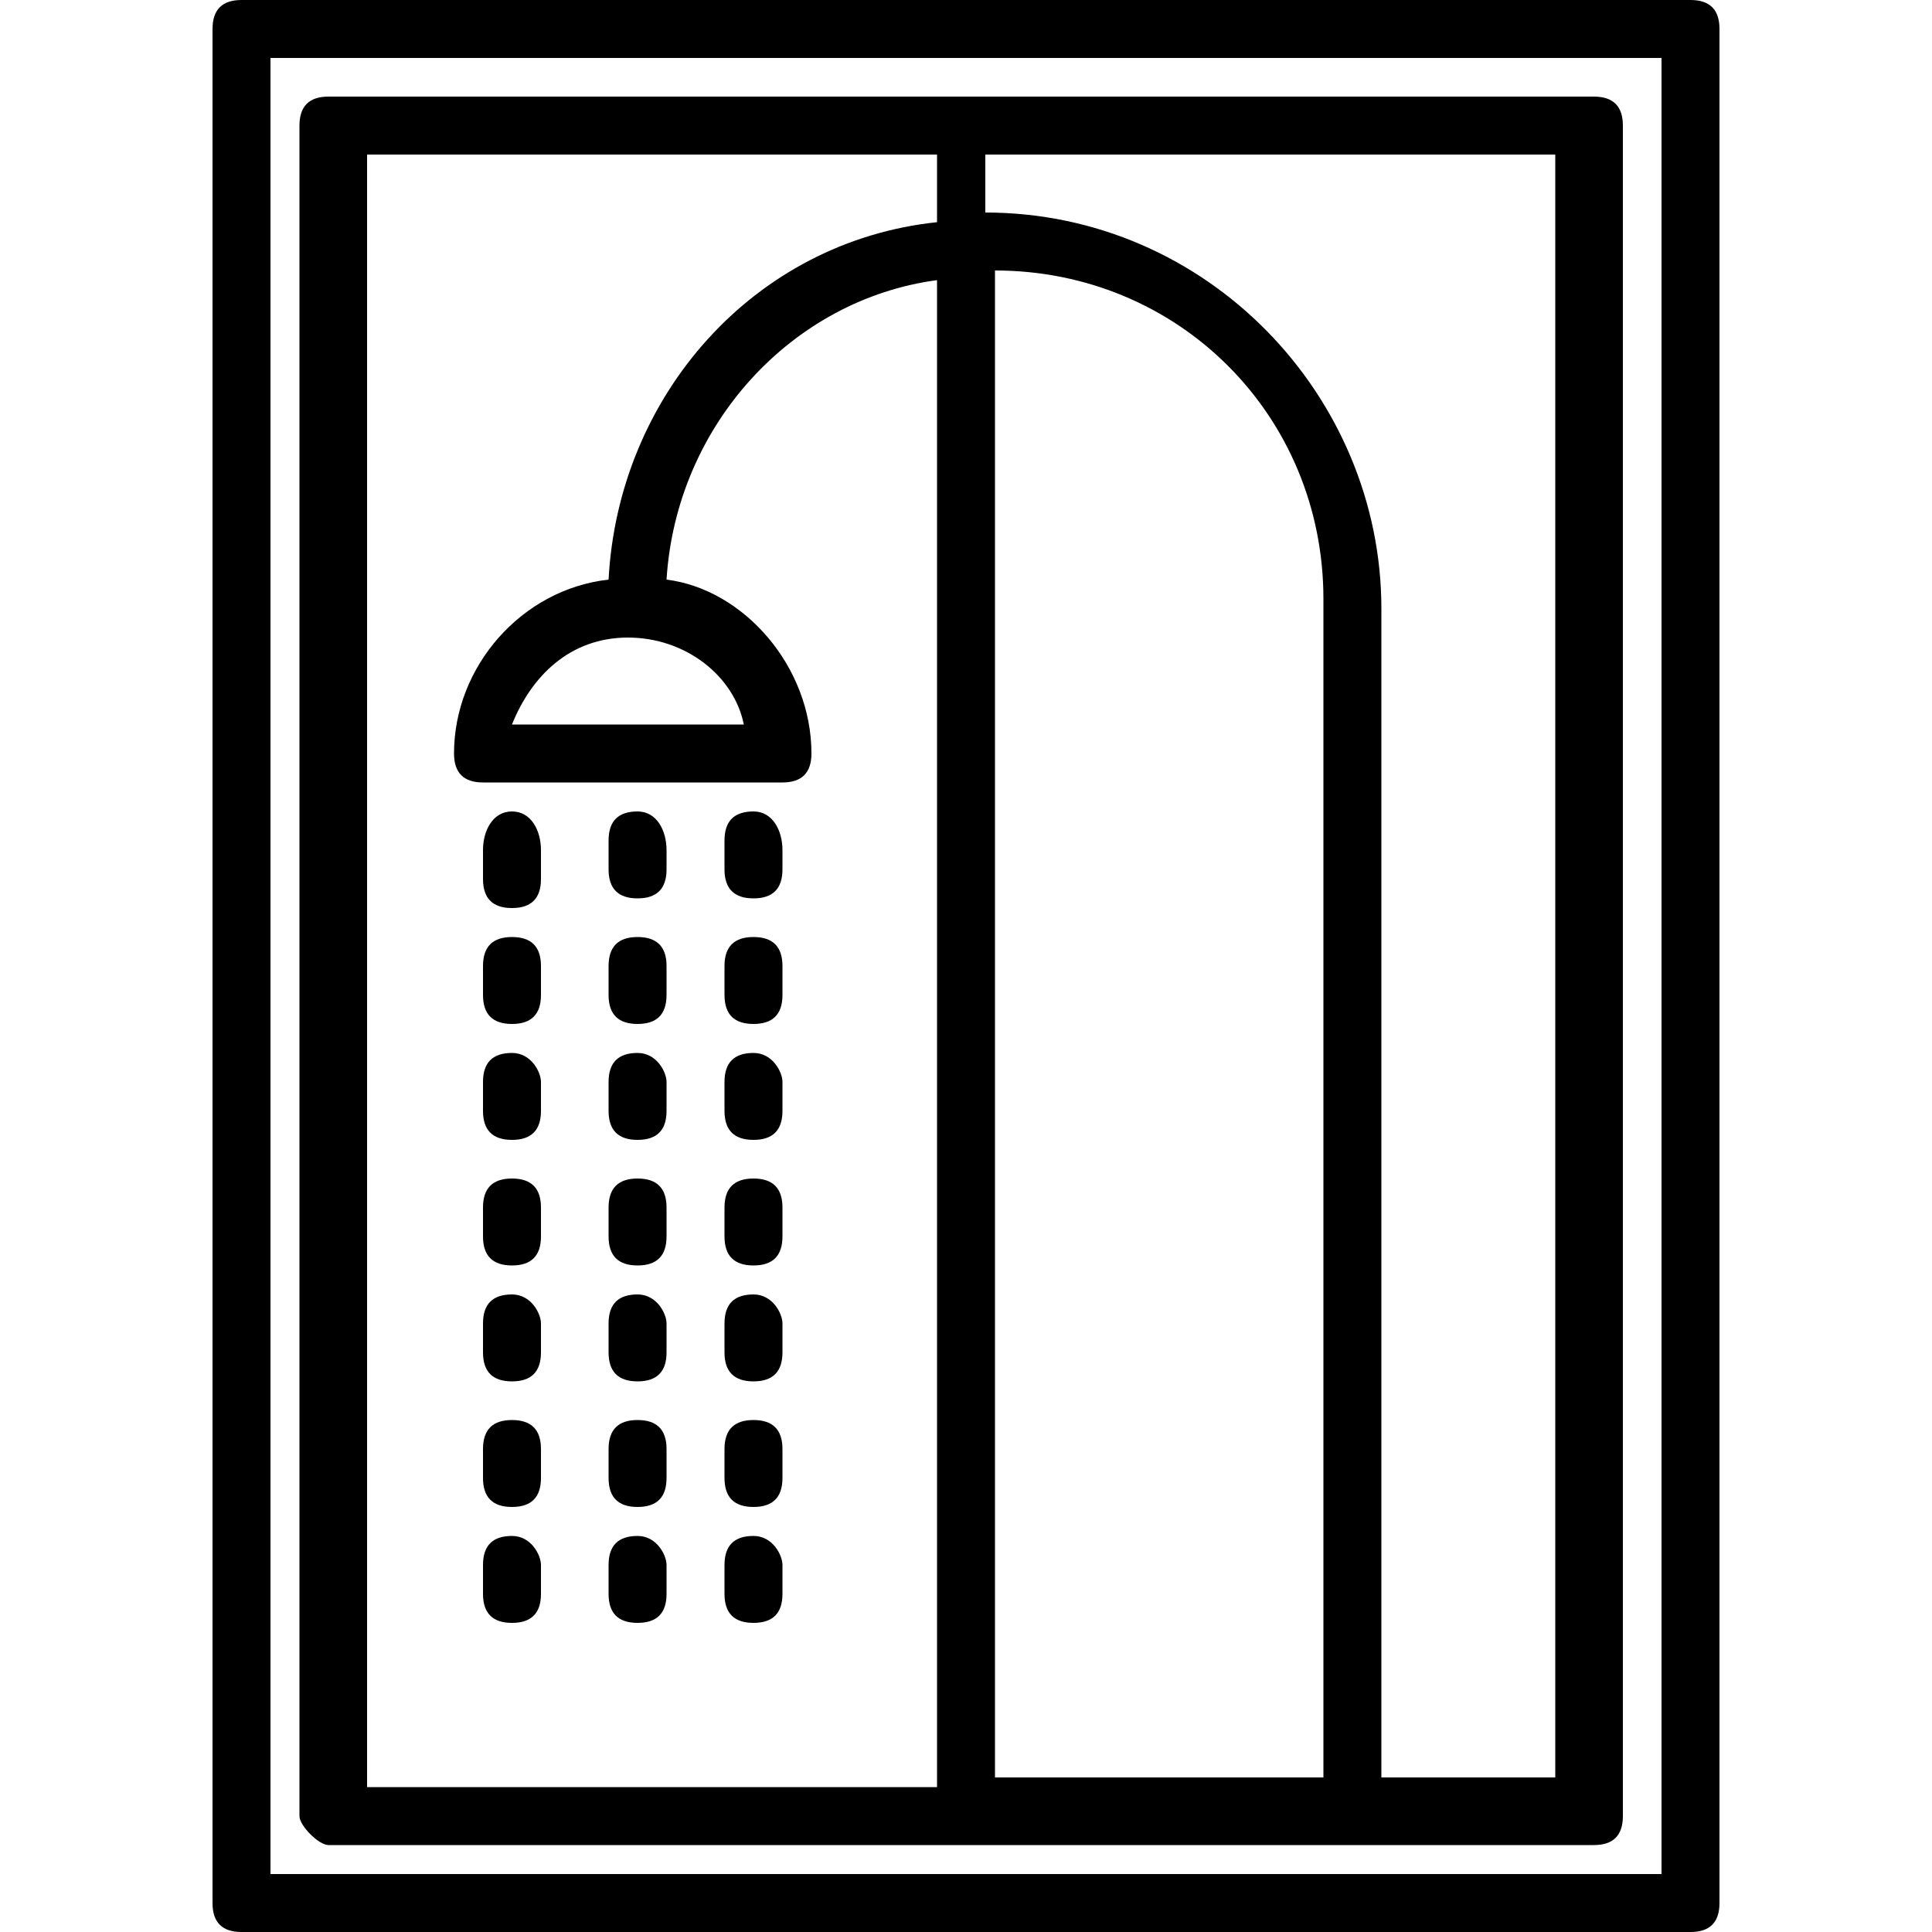
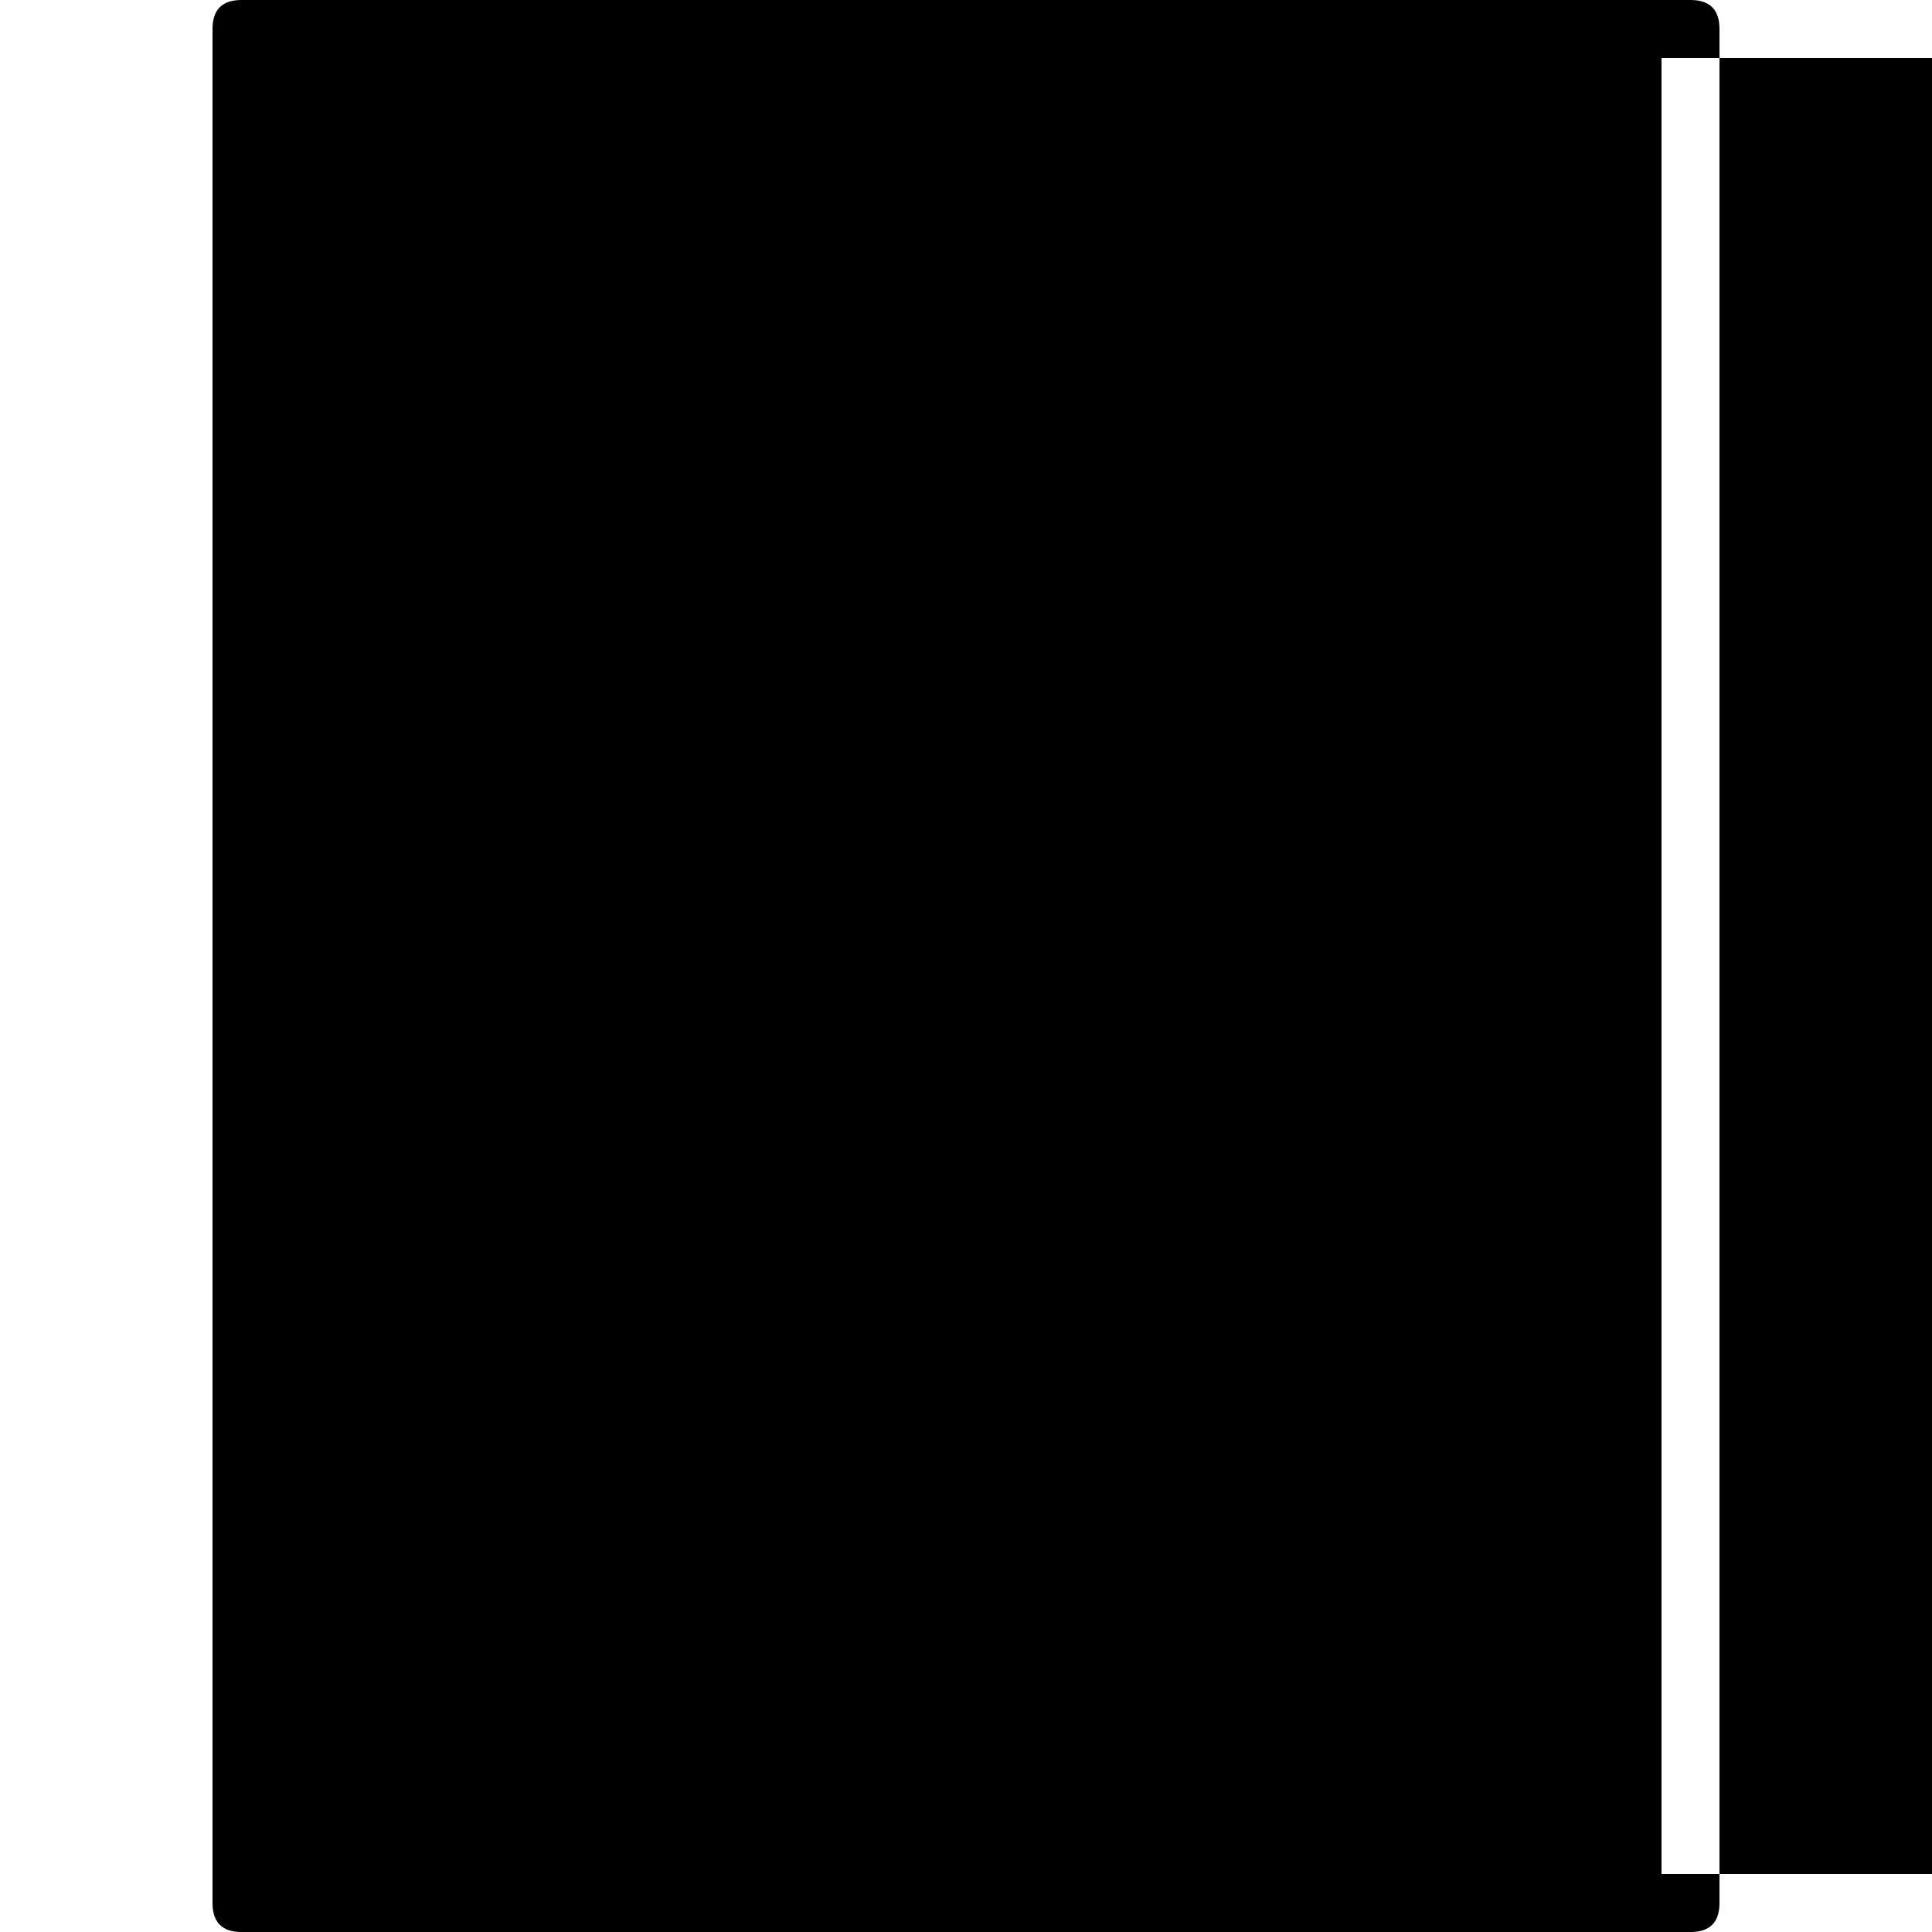
<svg xmlns="http://www.w3.org/2000/svg" version="1.1" id="Layer_1" x="0px" y="0px" viewBox="0 0 20 20" style="enable-background:new 0 0 20 20;" xml:space="preserve">
  <g>
-     <path d="M17.5,0h-15C2.3,0,2.2,0.1,2.2,0.3v19.4c0,0.2,0.1,0.3,0.3,0.3h15c0.2,0,0.3-0.1,0.3-0.3V0.3C17.8,0.1,17.7,0,17.5,0z M17.2,19.4H2.8V0.6h14.4V19.4z" />
+     <path d="M17.5,0h-15C2.3,0,2.2,0.1,2.2,0.3v19.4c0,0.2,0.1,0.3,0.3,0.3h15c0.2,0,0.3-0.1,0.3-0.3V0.3C17.8,0.1,17.7,0,17.5,0z M17.2,19.4V0.6h14.4V19.4z" />
    <path d="M3.4,19.1h13.1c0.2,0,0.3-0.1,0.3-0.3V1.3c0-0.2-0.1-0.3-0.3-0.3H3.4c-0.2,0-0.3,0.1-0.3,0.3v17.5 C3.1,18.9,3.3,19.1,3.4,19.1z M13.7,18.4h-3.4V2.8c1.9,0,3.4,1.5,3.4,3.4V18.4z M16.2,18.4h-1.9V6.3c0-2.2-1.8-4.1-4.1-4.1V1.6h5.9 V18.4z M3.8,1.6h5.9v0.7C7.8,2.5,6.4,4.1,6.3,6C5.4,6.1,4.7,6.9,4.7,7.8C4.7,8,4.8,8.1,5,8.1h3.1c0.2,0,0.3-0.1,0.3-0.3 c0-0.9-0.7-1.7-1.5-1.8C7,4.4,8.2,3.1,9.7,2.9v15.6H3.8V1.6z M6.5,6.6c0.6,0,1.1,0.4,1.2,0.9H5.3C5.5,7,5.9,6.6,6.5,6.6z" />
    <path d="M7.8,8.4c-0.2,0-0.3,0.1-0.3,0.3v0.3c0,0.2,0.1,0.3,0.3,0.3c0.2,0,0.3-0.1,0.3-0.3V8.8C8.1,8.6,8,8.4,7.8,8.4z" />
    <path d="M7.8,9.7c-0.2,0-0.3,0.1-0.3,0.3v0.3c0,0.2,0.1,0.3,0.3,0.3c0.2,0,0.3-0.1,0.3-0.3V10C8.1,9.8,8,9.7,7.8,9.7z" />
    <path d="M6.6,8.4c-0.2,0-0.3,0.1-0.3,0.3v0.3c0,0.2,0.1,0.3,0.3,0.3c0.2,0,0.3-0.1,0.3-0.3V8.8C6.9,8.6,6.8,8.4,6.6,8.4z" />
    <path d="M6.6,9.7c-0.2,0-0.3,0.1-0.3,0.3v0.3c0,0.2,0.1,0.3,0.3,0.3c0.2,0,0.3-0.1,0.3-0.3V10C6.9,9.8,6.8,9.7,6.6,9.7z" />
    <path d="M5.3,8.4C5.1,8.4,5,8.6,5,8.8v0.3c0,0.2,0.1,0.3,0.3,0.3c0.2,0,0.3-0.1,0.3-0.3V8.8C5.6,8.6,5.5,8.4,5.3,8.4z" />
-     <path d="M5.3,9.7C5.1,9.7,5,9.8,5,10v0.3c0,0.2,0.1,0.3,0.3,0.3c0.2,0,0.3-0.1,0.3-0.3V10C5.6,9.8,5.5,9.7,5.3,9.7z" />
    <path d="M7.8,10.9c-0.2,0-0.3,0.1-0.3,0.3v0.3c0,0.2,0.1,0.3,0.3,0.3c0.2,0,0.3-0.1,0.3-0.3v-0.3C8.1,11.1,8,10.9,7.8,10.9z" />
    <path d="M7.8,12.2c-0.2,0-0.3,0.1-0.3,0.3v0.3c0,0.2,0.1,0.3,0.3,0.3c0.2,0,0.3-0.1,0.3-0.3v-0.3C8.1,12.3,8,12.2,7.8,12.2z" />
    <path d="M6.6,10.9c-0.2,0-0.3,0.1-0.3,0.3v0.3c0,0.2,0.1,0.3,0.3,0.3c0.2,0,0.3-0.1,0.3-0.3v-0.3C6.9,11.1,6.8,10.9,6.6,10.9z" />
    <path d="M6.6,12.2c-0.2,0-0.3,0.1-0.3,0.3v0.3c0,0.2,0.1,0.3,0.3,0.3c0.2,0,0.3-0.1,0.3-0.3v-0.3C6.9,12.3,6.8,12.2,6.6,12.2z" />
    <path d="M5.3,10.9c-0.2,0-0.3,0.1-0.3,0.3v0.3c0,0.2,0.1,0.3,0.3,0.3c0.2,0,0.3-0.1,0.3-0.3v-0.3C5.6,11.1,5.5,10.9,5.3,10.9z" />
    <path d="M5.3,12.2c-0.2,0-0.3,0.1-0.3,0.3v0.3c0,0.2,0.1,0.3,0.3,0.3c0.2,0,0.3-0.1,0.3-0.3v-0.3C5.6,12.3,5.5,12.2,5.3,12.2z" />
    <path d="M7.8,13.4c-0.2,0-0.3,0.1-0.3,0.3v0.3c0,0.2,0.1,0.3,0.3,0.3c0.2,0,0.3-0.1,0.3-0.3v-0.3C8.1,13.6,8,13.4,7.8,13.4z" />
    <path d="M7.8,14.7c-0.2,0-0.3,0.1-0.3,0.3v0.3c0,0.2,0.1,0.3,0.3,0.3c0.2,0,0.3-0.1,0.3-0.3V15C8.1,14.8,8,14.7,7.8,14.7z" />
    <path d="M6.6,13.4c-0.2,0-0.3,0.1-0.3,0.3v0.3c0,0.2,0.1,0.3,0.3,0.3c0.2,0,0.3-0.1,0.3-0.3v-0.3C6.9,13.6,6.8,13.4,6.6,13.4z" />
    <path d="M6.6,14.7c-0.2,0-0.3,0.1-0.3,0.3v0.3c0,0.2,0.1,0.3,0.3,0.3c0.2,0,0.3-0.1,0.3-0.3V15C6.9,14.8,6.8,14.7,6.6,14.7z" />
    <path d="M5.3,13.4c-0.2,0-0.3,0.1-0.3,0.3v0.3c0,0.2,0.1,0.3,0.3,0.3c0.2,0,0.3-0.1,0.3-0.3v-0.3C5.6,13.6,5.5,13.4,5.3,13.4z" />
    <path d="M5.3,14.7C5.1,14.7,5,14.8,5,15v0.3c0,0.2,0.1,0.3,0.3,0.3c0.2,0,0.3-0.1,0.3-0.3V15C5.6,14.8,5.5,14.7,5.3,14.7z" />
    <path d="M7.8,15.9c-0.2,0-0.3,0.1-0.3,0.3v0.3c0,0.2,0.1,0.3,0.3,0.3c0.2,0,0.3-0.1,0.3-0.3v-0.3C8.1,16.1,8,15.9,7.8,15.9z" />
    <path d="M6.6,15.9c-0.2,0-0.3,0.1-0.3,0.3v0.3c0,0.2,0.1,0.3,0.3,0.3c0.2,0,0.3-0.1,0.3-0.3v-0.3C6.9,16.1,6.8,15.9,6.6,15.9z" />
    <path d="M5.3,15.9c-0.2,0-0.3,0.1-0.3,0.3v0.3c0,0.2,0.1,0.3,0.3,0.3c0.2,0,0.3-0.1,0.3-0.3v-0.3C5.6,16.1,5.5,15.9,5.3,15.9z" />
  </g>
</svg>